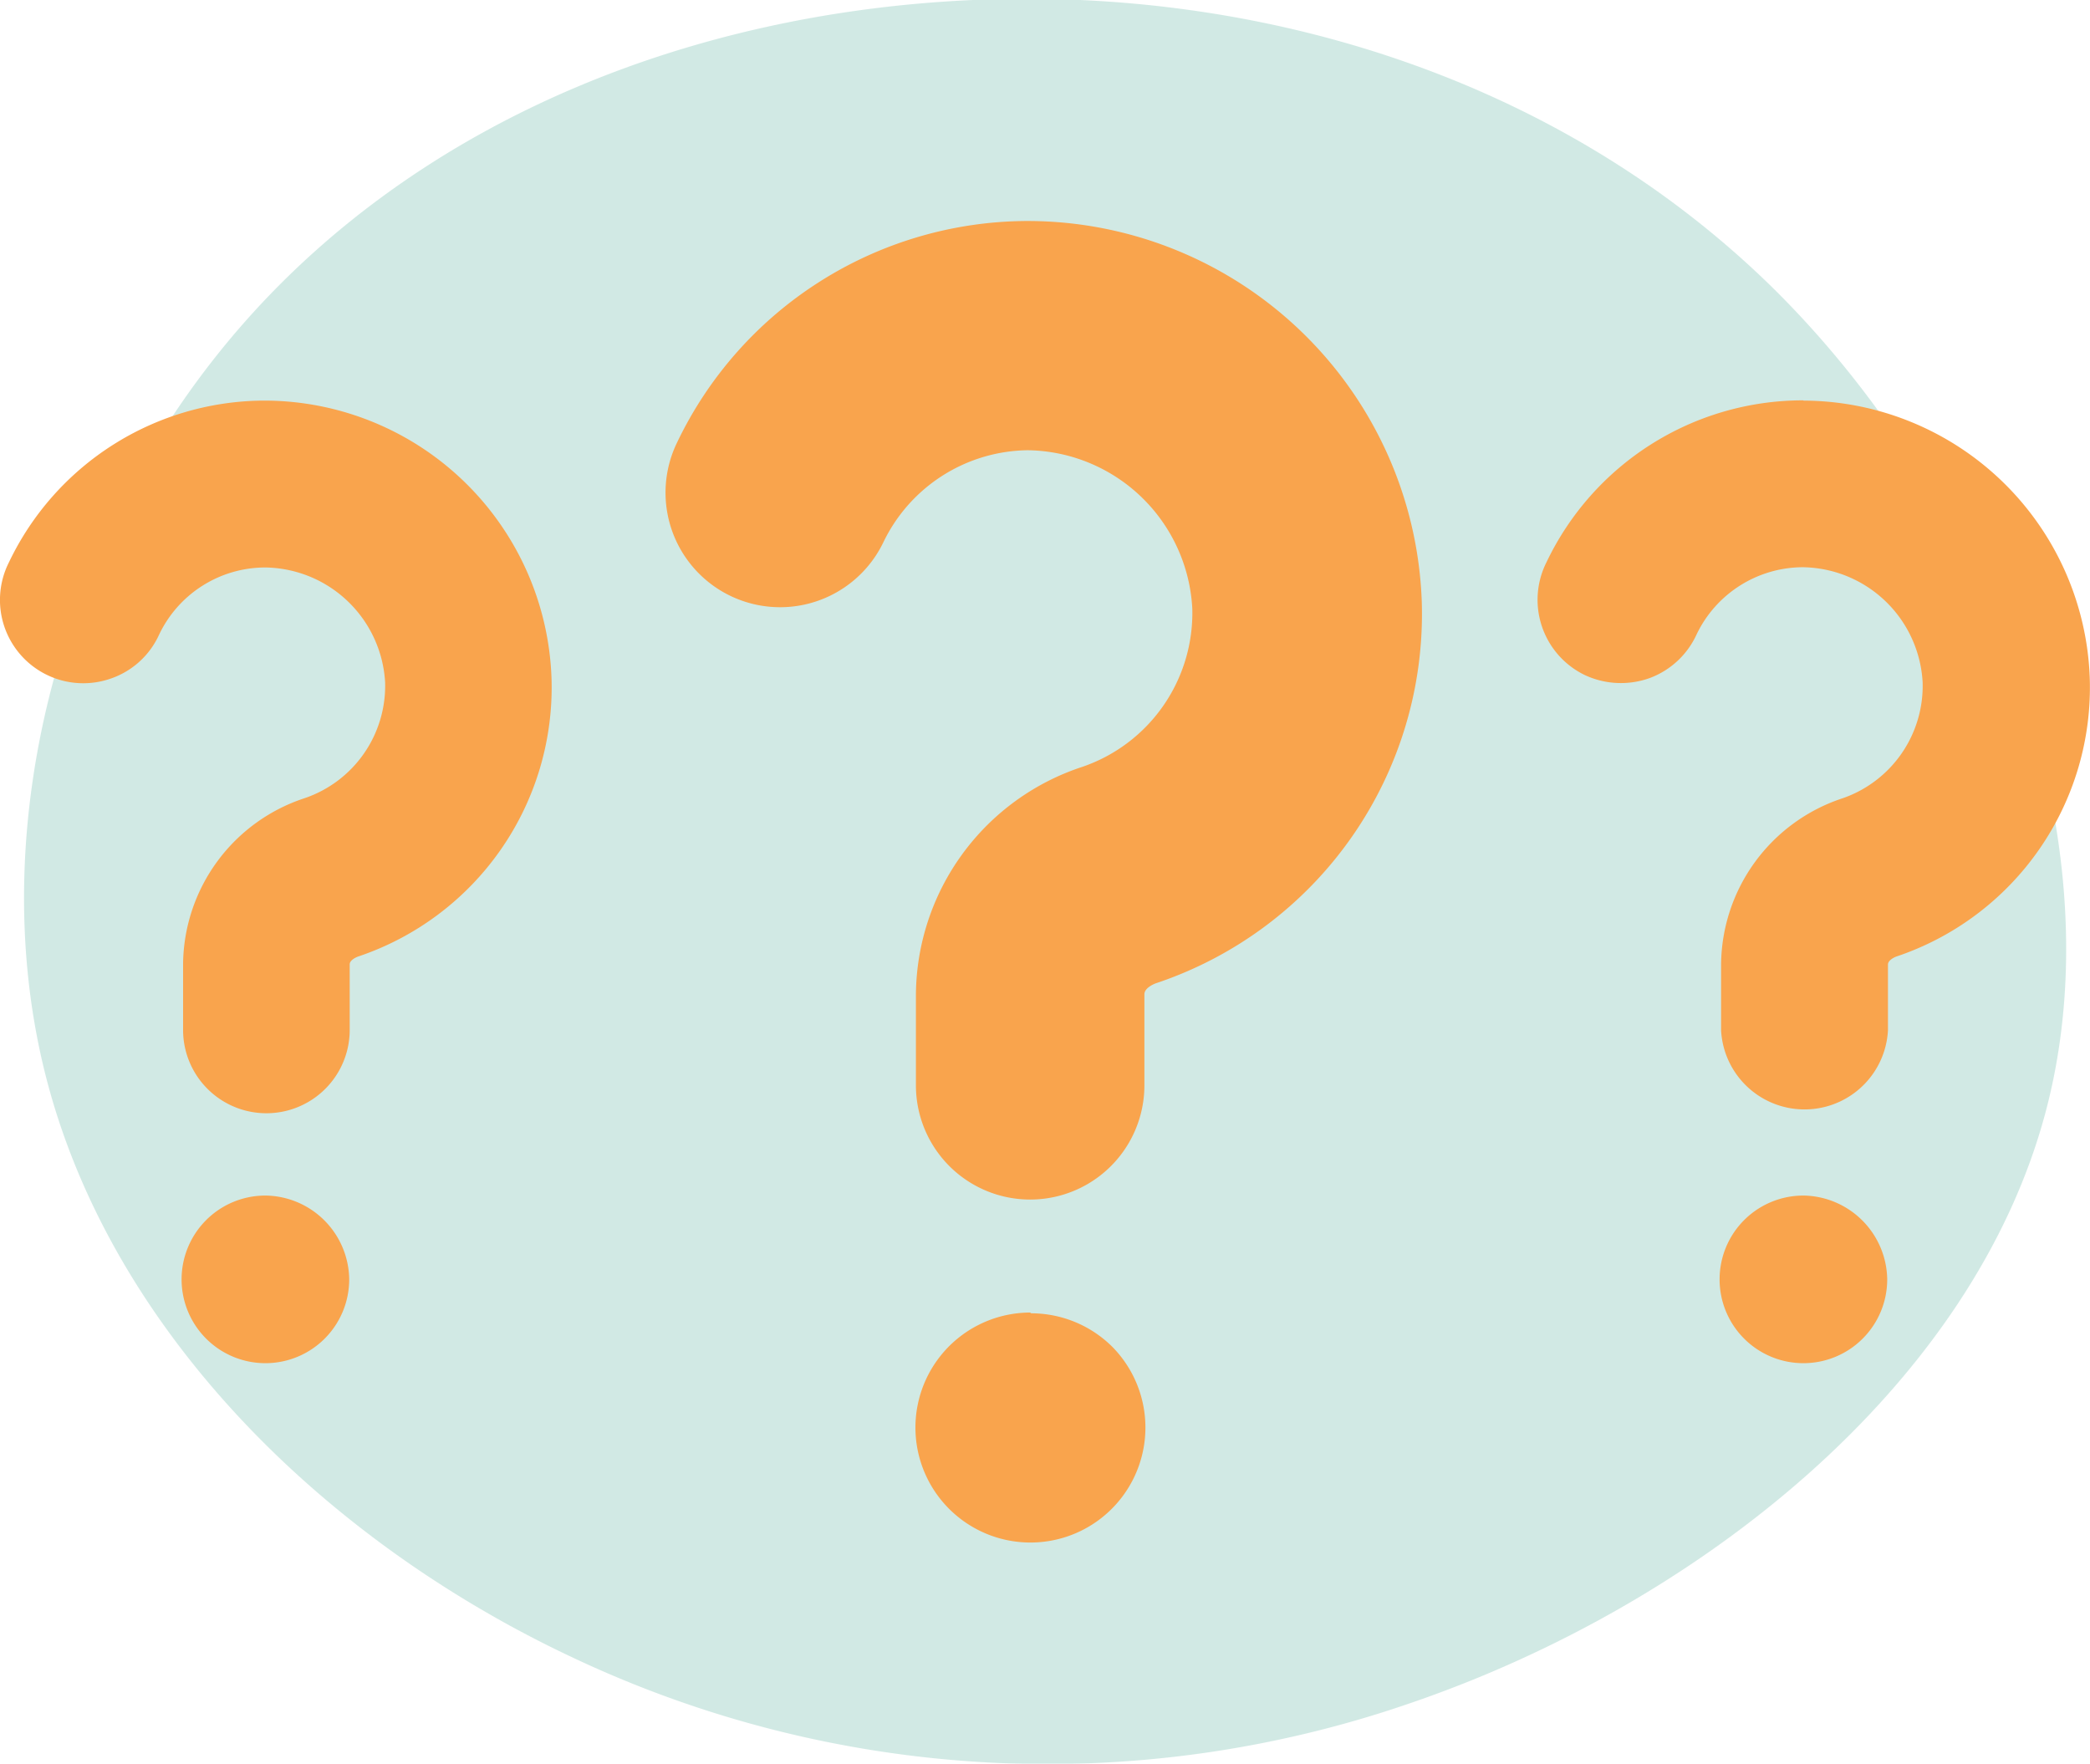
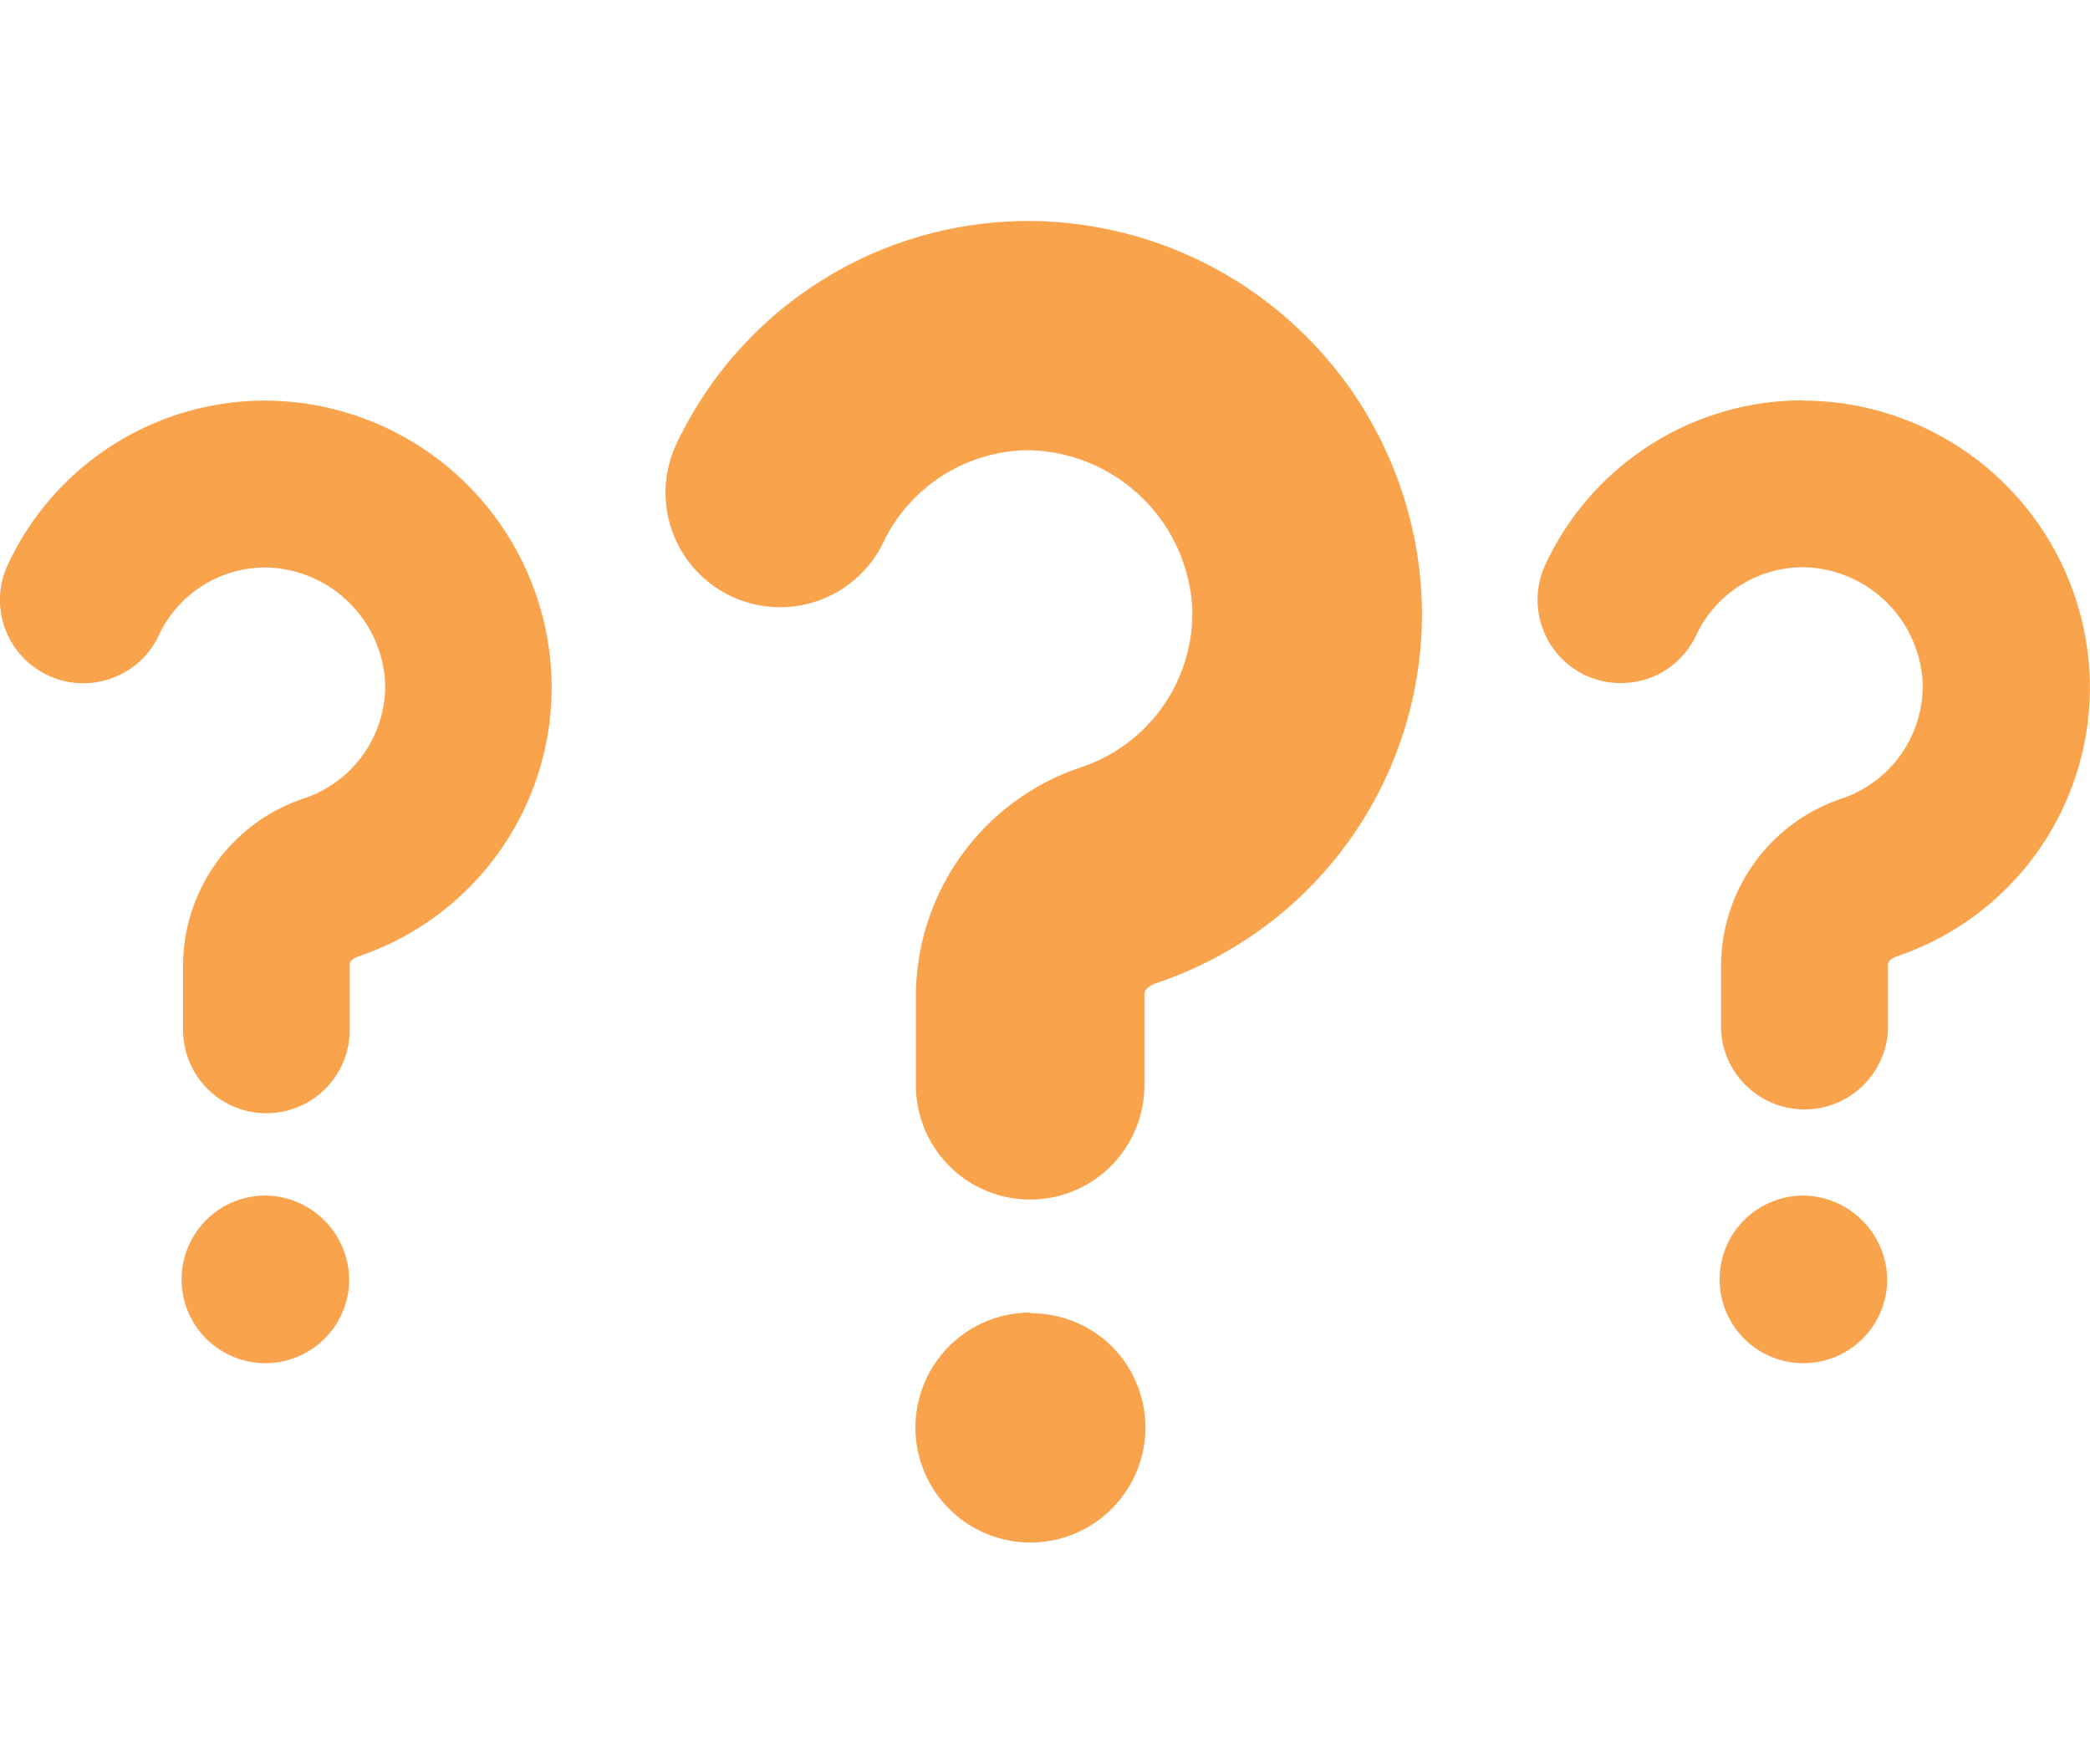
<svg xmlns="http://www.w3.org/2000/svg" viewBox="0 0 83.79 70.71">
  <defs>
    <style>.cls-1{opacity:0.5;}.cls-2{fill:#a4d4ca;}.cls-3{fill:#f9a44d;}</style>
  </defs>
  <title>expect-icon</title>
  <g id="Layer_2" data-name="Layer 2">
    <g id="Layer_1-2" data-name="Layer 1">
      <g class="cls-1">
-         <path class="cls-2" d="M70.94,11.41c8.66,8.45,14,21.93,11.1,33.06S68,64.38,56.48,68.3A44.55,44.55,0,0,1,23,66.47C12.88,61.73,4.34,53.21,1.8,43s.87-22,8-30.08S27.63.51,39,0,62.29,3,70.94,11.41Z" />
-       </g>
-       <path class="cls-3" d="M57,24.12a15.61,15.61,0,0,1-10.66,15.3s-.46.16-.46.44v3.65h0a4.58,4.58,0,1,1-9.16,0V39.85a9.69,9.69,0,0,1,6.68-9.11,6.52,6.52,0,0,0,4.4-6.35,6.7,6.7,0,0,0-6.59-6.34,6.51,6.51,0,0,0-5.8,3.7,4.59,4.59,0,0,1-8.27-4,15.61,15.61,0,0,1,14-8.89h.09A15.82,15.82,0,0,1,57,24.12Zm-15.7,28.5A4.61,4.61,0,1,0,44.6,54a4.62,4.62,0,0,0-3.26-1.35Zm31-36.57h-.06A11.39,11.39,0,0,0,62,22.54a3.35,3.35,0,0,0,1.53,4.52,3.42,3.42,0,0,0,2.59.13,3.35,3.35,0,0,0,1.9-1.76,4.74,4.74,0,0,1,4.25-2.69,4.88,4.88,0,0,1,4.81,4.61A4.77,4.77,0,0,1,73.88,32,7.08,7.08,0,0,0,69,38.66v2.65a3.35,3.35,0,0,0,6.69,0V38.67c0-.2.33-.32.33-.32a11.38,11.38,0,0,0,7.76-11.18A11.53,11.53,0,0,0,72.3,16.06Zm0,31.88a3.36,3.36,0,1,0,3.36,3.35,3.41,3.41,0,0,0-3.34-3.35ZM10.63,16.06h-.06A11.38,11.38,0,0,0,.36,22.54a3.34,3.34,0,0,0,4.12,4.65,3.3,3.3,0,0,0,1.9-1.75,4.72,4.72,0,0,1,4.25-2.69,4.88,4.88,0,0,1,4.81,4.61A4.76,4.76,0,0,1,12.21,32a7.07,7.07,0,0,0-4.87,6.64v2.65a3.34,3.34,0,0,0,6.68,0V38.66c0-.19.33-.31.33-.31a11.38,11.38,0,0,0,7.76-11.18A11.53,11.53,0,0,0,10.63,16.06Zm0,31.87A3.36,3.36,0,1,0,14,51.29a3.4,3.4,0,0,0-3.34-3.36Z" />
+         </g>
+       <path class="cls-3" d="M57,24.12a15.61,15.61,0,0,1-10.66,15.3s-.46.16-.46.44v3.65h0a4.58,4.58,0,1,1-9.16,0V39.85a9.69,9.69,0,0,1,6.68-9.11,6.52,6.52,0,0,0,4.4-6.35,6.7,6.7,0,0,0-6.59-6.34,6.51,6.51,0,0,0-5.8,3.7,4.59,4.59,0,0,1-8.27-4,15.61,15.61,0,0,1,14-8.89h.09A15.82,15.82,0,0,1,57,24.12Zm-15.7,28.5A4.61,4.61,0,1,0,44.6,54a4.62,4.62,0,0,0-3.26-1.35Zm31-36.57h-.06A11.39,11.39,0,0,0,62,22.54a3.35,3.35,0,0,0,1.53,4.52,3.42,3.42,0,0,0,2.59.13,3.35,3.35,0,0,0,1.9-1.76,4.74,4.74,0,0,1,4.25-2.69,4.88,4.88,0,0,1,4.81,4.61A4.77,4.77,0,0,1,73.88,32,7.08,7.08,0,0,0,69,38.66v2.65a3.35,3.35,0,0,0,6.69,0V38.67c0-.2.33-.32.33-.32a11.38,11.38,0,0,0,7.76-11.18A11.53,11.53,0,0,0,72.3,16.06Zm0,31.88a3.36,3.36,0,1,0,3.36,3.35,3.41,3.41,0,0,0-3.34-3.35ZM10.63,16.06A11.38,11.38,0,0,0,.36,22.54a3.34,3.34,0,0,0,4.12,4.65,3.3,3.3,0,0,0,1.9-1.75,4.72,4.72,0,0,1,4.25-2.69,4.88,4.88,0,0,1,4.81,4.61A4.76,4.76,0,0,1,12.21,32a7.07,7.07,0,0,0-4.87,6.64v2.65a3.34,3.34,0,0,0,6.68,0V38.66c0-.19.33-.31.33-.31a11.38,11.38,0,0,0,7.76-11.18A11.53,11.53,0,0,0,10.63,16.06Zm0,31.87A3.36,3.36,0,1,0,14,51.29a3.4,3.4,0,0,0-3.34-3.36Z" />
    </g>
  </g>
</svg>